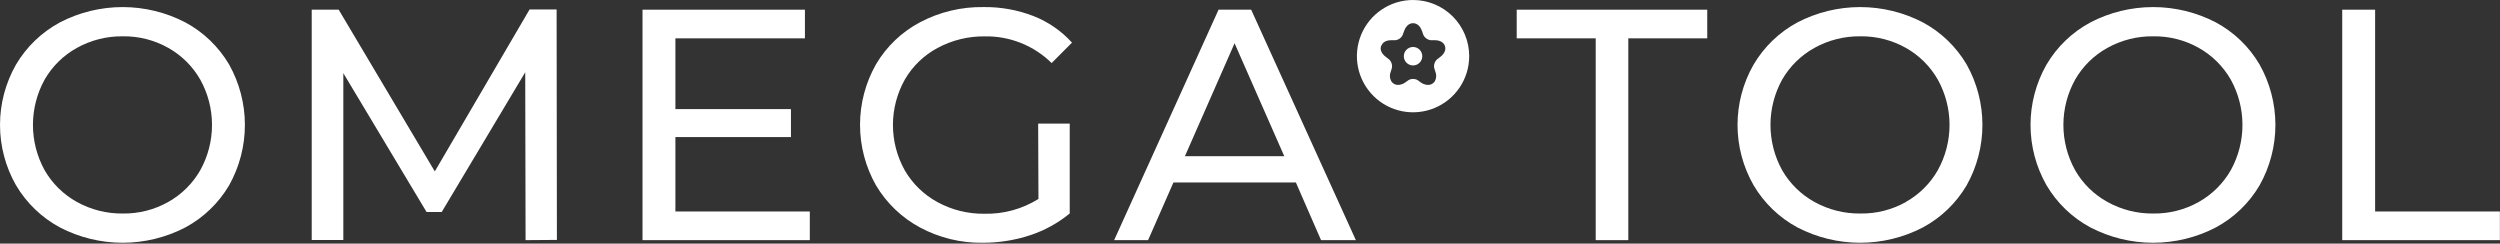
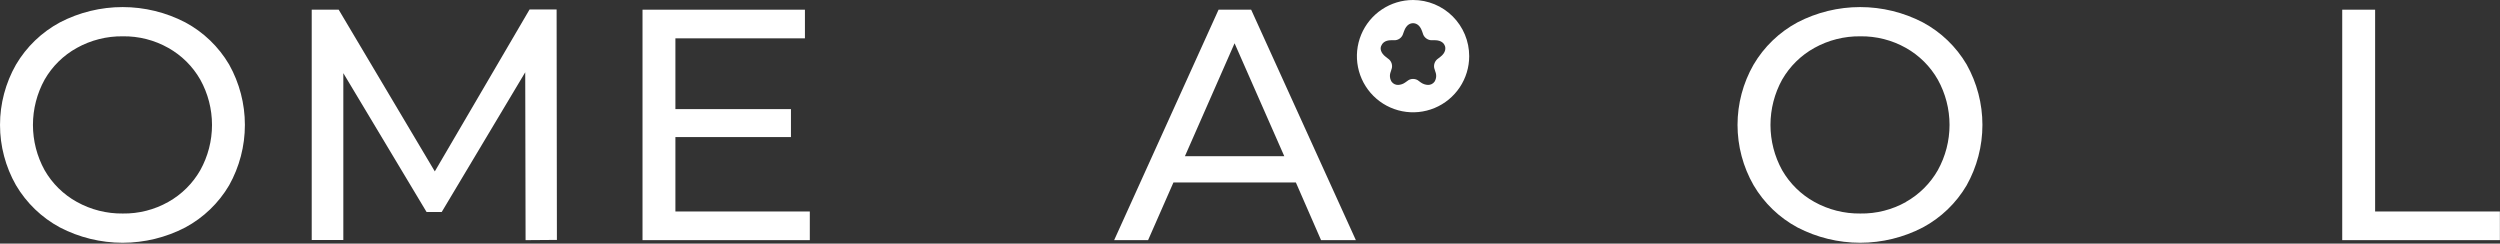
<svg xmlns="http://www.w3.org/2000/svg" width="431" height="42" viewBox="0 0 431 42" fill="none">
  <rect x="0" y="0" width="431" height="42" fill="#333333" stroke="none" />
  <path d="M10.33 39.21C7.185 37.518 4.563 34.997 2.75 31.92C0.949 28.755 0.002 25.176 0.002 21.535C0.002 17.894 0.949 14.315 2.75 11.15C4.563 8.073 7.185 5.552 10.33 3.86C13.669 2.125 17.377 1.22 21.14 1.22C24.903 1.22 28.611 2.125 31.95 3.86C35.083 5.544 37.694 8.055 39.5 11.12C41.283 14.302 42.22 17.888 42.22 21.535C42.22 25.182 41.283 28.768 39.5 31.95C37.694 35.014 35.083 37.526 31.95 39.21C28.611 40.945 24.903 41.85 21.14 41.85C17.377 41.85 13.669 40.945 10.33 39.21ZM29.02 34.81C31.319 33.52 33.223 31.629 34.53 29.34C35.855 26.952 36.55 24.266 36.55 21.535C36.55 18.804 35.855 16.118 34.53 13.73C33.223 11.441 31.319 9.55 29.02 8.26C26.627 6.909 23.918 6.219 21.17 6.26C18.401 6.224 15.67 6.914 13.25 8.26C10.931 9.54 9.008 11.432 7.69 13.73C6.372 16.12 5.68 18.805 5.68 21.535C5.68 24.265 6.372 26.95 7.69 29.34C9.008 31.638 10.931 33.53 13.25 34.81C15.67 36.156 18.401 36.846 21.17 36.81C23.918 36.851 26.627 36.161 29.02 34.81Z" fill="white" />
  <path d="M90.61 41.4L90.55 12.46L76.15 36.55H73.54L59.19 12.61V41.38H53.74V1.67H58.39L74.96 29.55L91.3 1.63H95.96L96.01 41.36L90.61 41.4Z" fill="white" />
  <path d="M139.61 36.46V41.4H110.77V1.67H138.77V6.61H116.44V18.81H136.36V23.63H116.44V36.46H139.61Z" fill="white" />
-   <path d="M178.98 21.31H184.42V36.8C182.401 38.459 180.092 39.731 177.61 40.55C174.97 41.418 172.209 41.856 169.43 41.85C165.654 41.908 161.926 40.999 158.6 39.21C155.46 37.524 152.84 35.014 151.02 31.95C149.217 28.77 148.269 25.176 148.269 21.52C148.269 17.864 149.217 14.271 151.02 11.09C152.834 8.011 155.469 5.498 158.63 3.83C161.993 2.057 165.749 1.16 169.55 1.22C172.507 1.179 175.444 1.709 178.2 2.78C180.727 3.772 182.989 5.336 184.81 7.35L181.3 10.87C179.783 9.375 177.982 8.198 176.004 7.408C174.026 6.618 171.91 6.231 169.78 6.27C166.938 6.235 164.133 6.923 161.63 8.27C159.279 9.525 157.325 11.413 155.99 13.72C154.648 16.111 153.943 18.808 153.943 21.55C153.943 24.292 154.648 26.988 155.99 29.38C157.332 31.686 159.284 33.579 161.63 34.85C164.11 36.2 166.896 36.889 169.72 36.85C173.006 36.925 176.242 36.039 179.03 34.3L178.98 21.31Z" fill="white" />
  <path d="M223.41 31.46H202.3L197.93 41.4H192.08L210.08 1.67H215.7L233.75 41.4H227.75L223.41 31.46ZM221.41 26.93L212.84 7.46L204.28 26.93H221.41Z" fill="white" />
-   <path d="M275.1 6.61H261.48V1.67H294.33V6.61H280.72V41.4H275.1V6.61Z" fill="white" />
  <path d="M309.88 39.21C306.737 37.518 304.119 34.997 302.31 31.92C300.502 28.758 299.55 25.178 299.55 21.535C299.55 17.892 300.502 14.312 302.31 11.15C304.119 8.073 306.737 5.552 309.88 3.86C313.219 2.125 316.927 1.22 320.69 1.22C324.453 1.22 328.161 2.125 331.5 3.86C334.635 5.542 337.247 8.053 339.05 11.12C340.833 14.302 341.77 17.888 341.77 21.535C341.77 25.182 340.833 28.768 339.05 31.95C337.247 35.017 334.635 37.528 331.5 39.21C328.161 40.945 324.453 41.85 320.69 41.85C316.927 41.85 313.219 40.945 309.88 39.21ZM328.58 34.81C330.875 33.519 332.777 31.628 334.08 29.34C335.405 26.952 336.1 24.266 336.1 21.535C336.1 18.804 335.405 16.118 334.08 13.73C332.777 11.442 330.875 9.551 328.58 8.26C326.183 6.911 323.471 6.221 320.72 6.26C317.951 6.226 315.221 6.915 312.8 8.26C310.483 9.543 308.56 11.434 307.24 13.73C305.922 16.12 305.23 18.805 305.23 21.535C305.23 24.265 305.922 26.95 307.24 29.34C308.56 31.636 310.483 33.528 312.8 34.81C315.221 36.155 317.951 36.844 320.72 36.81C323.481 36.855 326.204 36.164 328.61 34.81H328.58Z" fill="white" />
-   <path d="M360.39 39.21C357.242 37.521 354.62 34.999 352.81 31.92C351.009 28.755 350.062 25.176 350.062 21.535C350.062 17.894 351.009 14.315 352.81 11.15C354.62 8.071 357.242 5.549 360.39 3.86C363.729 2.125 367.437 1.22 371.2 1.22C374.963 1.22 378.671 2.125 382.01 3.86C385.142 5.542 387.751 8.054 389.55 11.12C391.34 14.299 392.28 17.886 392.28 21.535C392.28 25.184 391.34 28.771 389.55 31.95C387.751 35.016 385.142 37.528 382.01 39.21C378.671 40.945 374.963 41.85 371.2 41.85C367.437 41.85 363.729 40.945 360.39 39.21ZM379.08 34.81C381.376 33.517 383.28 31.627 384.59 29.34C385.908 26.95 386.6 24.265 386.6 21.535C386.6 18.805 385.908 16.12 384.59 13.73C383.28 11.443 381.376 9.553 379.08 8.26C376.684 6.908 373.971 6.218 371.22 6.26C368.454 6.224 365.727 6.914 363.31 8.26C360.989 9.537 359.065 11.43 357.75 13.73C356.425 16.118 355.73 18.804 355.73 21.535C355.73 24.266 356.425 26.952 357.75 29.34C359.065 31.64 360.989 33.533 363.31 34.81C365.727 36.156 368.454 36.846 371.22 36.81C373.971 36.852 376.684 36.162 379.08 34.81Z" fill="white" />
  <path d="M403.8 1.67H409.47V36.46H430.98V41.4H403.8V1.67Z" fill="white" />
  <path d="M243.61 0C241.695 1.02183e-06 239.823 0.568 238.231 1.632C236.639 2.696 235.398 4.209 234.666 5.978C233.934 7.747 233.742 9.694 234.117 11.572C234.491 13.45 235.414 15.175 236.769 16.528C238.124 17.882 239.849 18.803 241.728 19.175C243.606 19.548 245.553 19.355 247.321 18.62C249.09 17.886 250.601 16.644 251.663 15.051C252.726 13.457 253.292 11.585 253.29 9.67C253.287 7.104 252.266 4.645 250.451 2.832C248.636 1.018 246.176 -1.369e-06 243.61 0ZM248.28 9.83L247.76 10.23C247.553 10.415 247.398 10.65 247.31 10.913C247.223 11.177 247.205 11.458 247.26 11.73L247.46 12.38C247.573 12.659 247.617 12.96 247.589 13.259C247.561 13.559 247.462 13.847 247.3 14.1C247.171 14.272 247.003 14.41 246.81 14.504C246.617 14.598 246.405 14.645 246.19 14.64C245.74 14.624 245.305 14.474 244.94 14.21L244.41 13.82C244.166 13.681 243.89 13.609 243.61 13.61C243.332 13.606 243.059 13.679 242.82 13.82L242.27 14.21C241.909 14.474 241.477 14.624 241.03 14.64C240.815 14.645 240.603 14.598 240.41 14.504C240.217 14.41 240.049 14.272 239.92 14.1C239.758 13.847 239.659 13.559 239.631 13.259C239.603 12.96 239.647 12.659 239.76 12.38L239.96 11.73C240.015 11.458 239.997 11.177 239.91 10.913C239.822 10.65 239.667 10.415 239.46 10.23L238.94 9.83C237.94 9.07 237.94 8.31 238.11 7.93C238.28 7.55 238.63 6.93 239.89 6.93H240.55C240.827 6.903 241.092 6.803 241.317 6.639C241.542 6.476 241.719 6.255 241.83 6L242.06 5.37C242.48 4.18 243.21 4 243.61 4C244.01 4 244.75 4.18 245.16 5.37L245.38 6C245.497 6.253 245.677 6.471 245.903 6.634C246.129 6.797 246.393 6.899 246.67 6.93H247.33C248.59 6.93 248.99 7.58 249.11 7.93C249.23 8.28 249.3 9.07 248.28 9.83Z" fill="white" />
-   <path d="M243.61 8.1C243.295 8.1 242.987 8.193 242.726 8.369C242.464 8.544 242.26 8.793 242.14 9.084C242.02 9.375 241.989 9.695 242.051 10.004C242.113 10.313 242.266 10.596 242.489 10.818C242.713 11.04 242.997 11.19 243.306 11.251C243.615 11.311 243.935 11.278 244.225 11.156C244.516 11.034 244.763 10.829 244.937 10.566C245.11 10.303 245.202 9.995 245.2 9.68C245.197 9.26 245.029 8.858 244.731 8.562C244.433 8.266 244.03 8.1 243.61 8.1Z" fill="white" />
</svg>